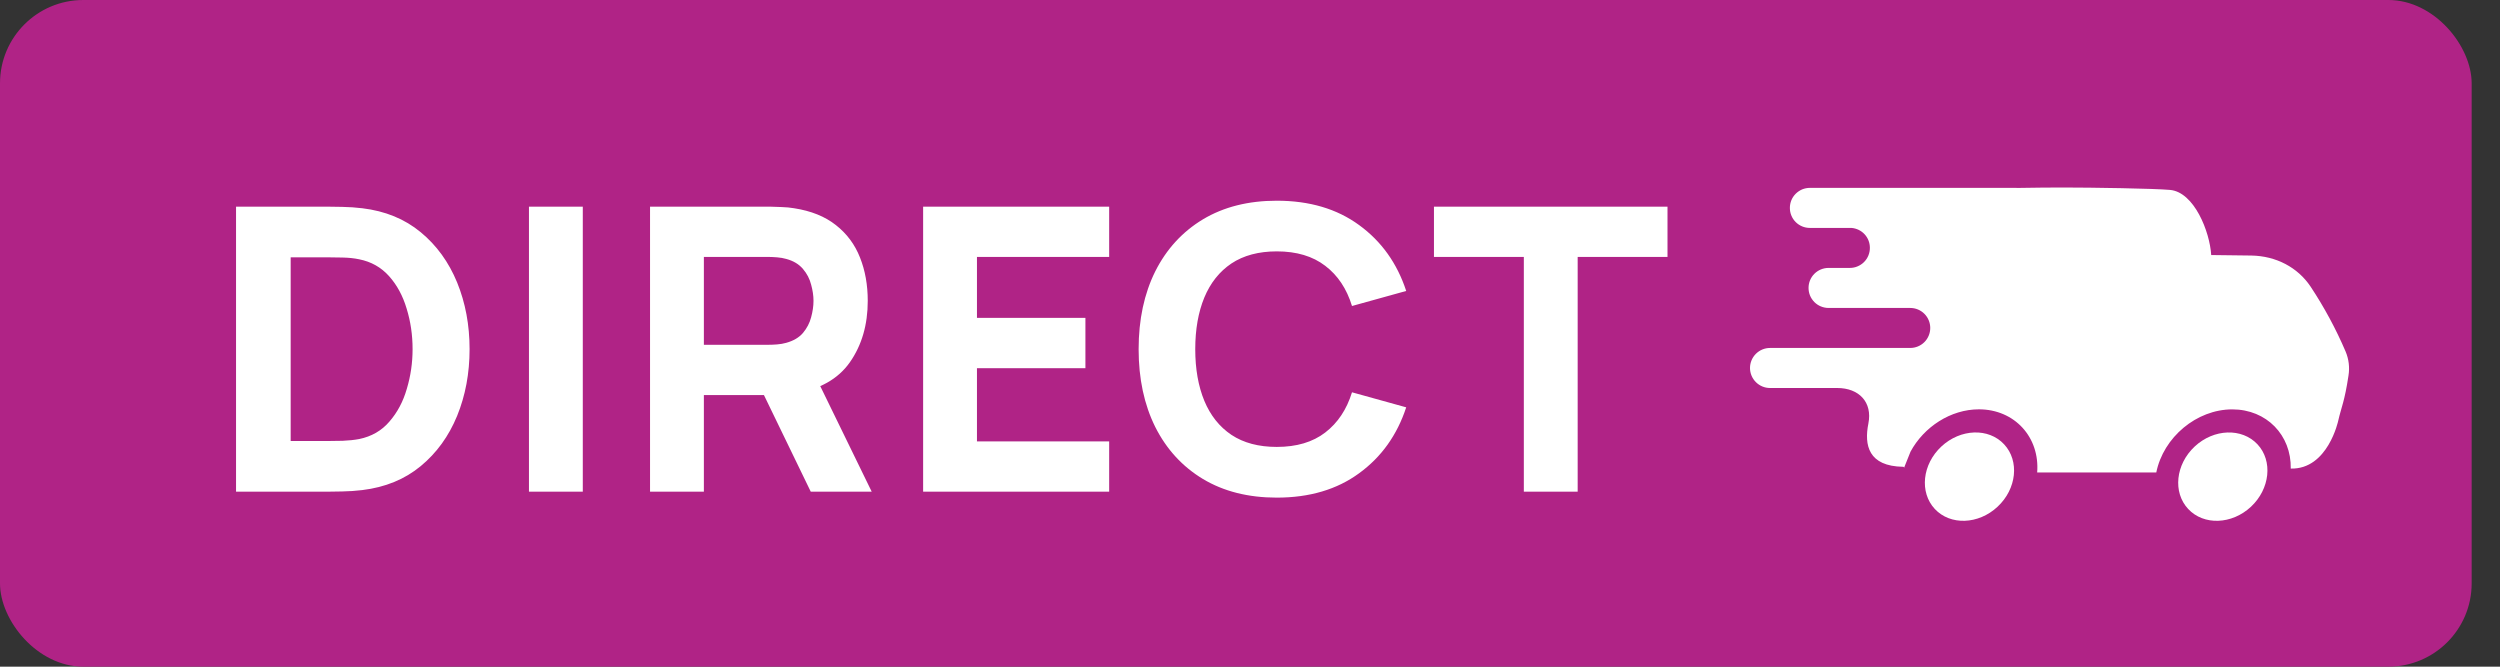
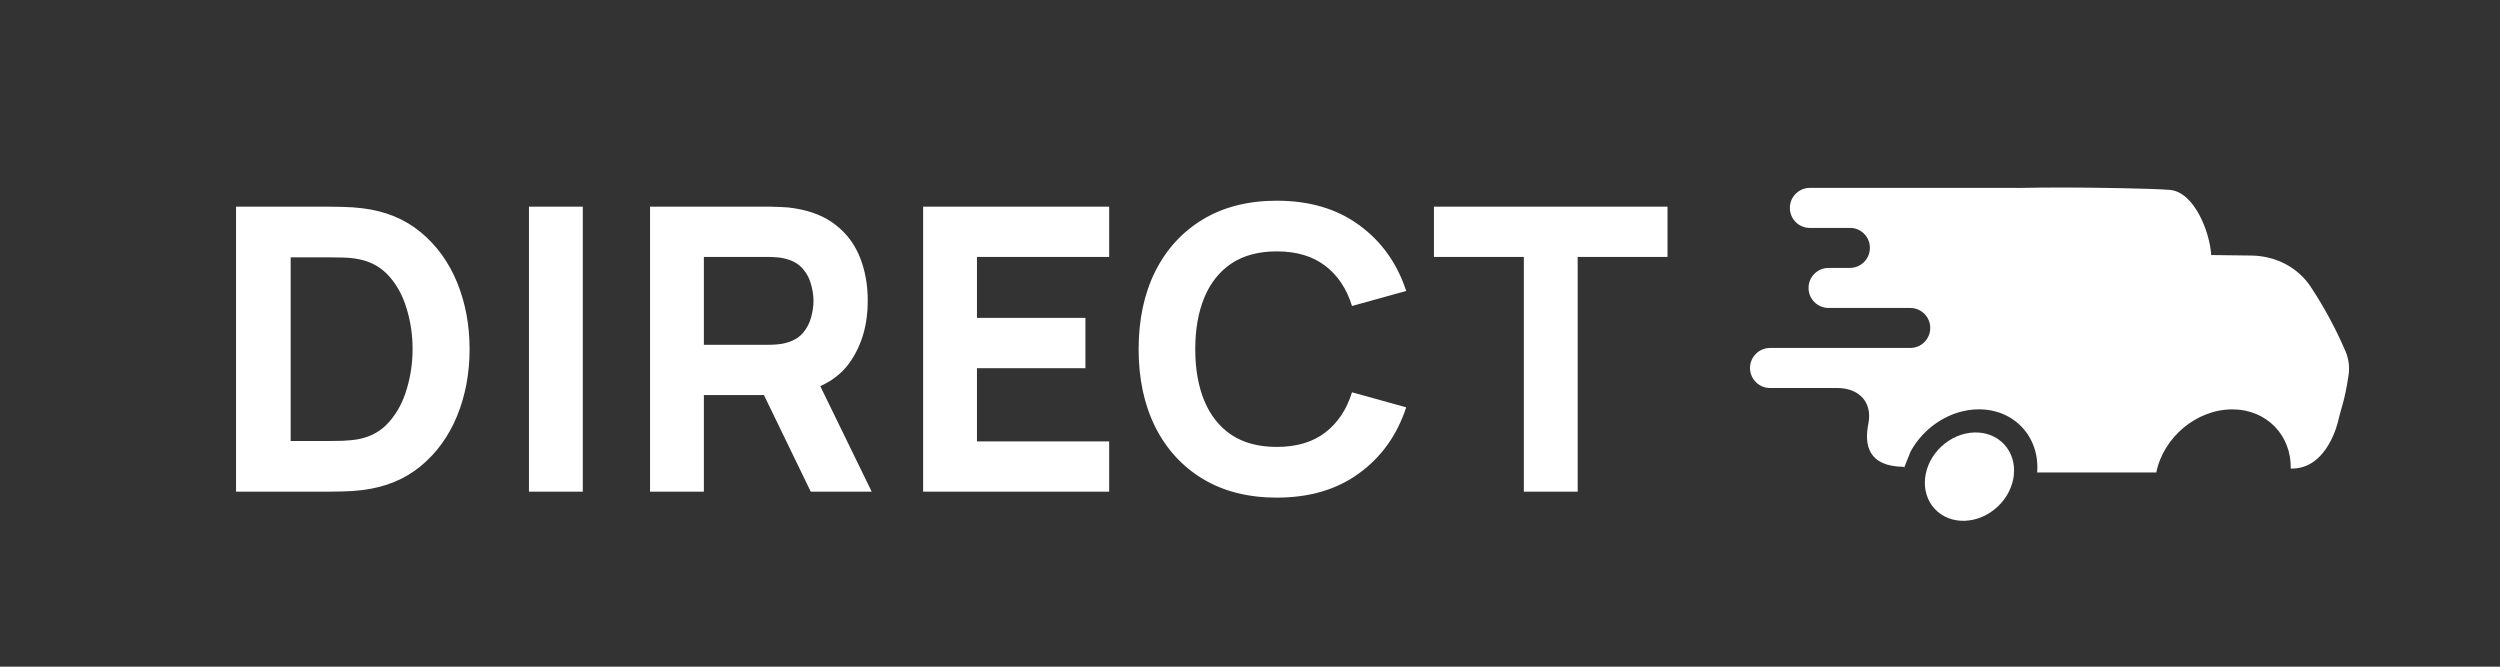
<svg xmlns="http://www.w3.org/2000/svg" width="60" height="16" viewBox="0 0 60 16" fill="none">
  <rect x="0" y="0" width="60" height="16" fill="#333333" stroke="none" />
  <g clip-path="url(#clip0_1974_410)">
-     <rect width="59.32" height="16" rx="2" fill="#B02386" />
    <path d="M47.941 12.162C48.401 11.734 48.471 11.063 48.099 10.664C47.727 10.264 47.053 10.288 46.593 10.716C46.134 11.144 46.063 11.815 46.435 12.215C46.807 12.614 47.482 12.591 47.941 12.162Z" fill="white" />
-     <path d="M54.022 12.163C54.481 11.734 54.552 11.063 54.18 10.664C53.807 10.265 53.133 10.288 52.673 10.716C52.214 11.145 52.143 11.816 52.516 12.215C52.888 12.614 53.562 12.591 54.022 12.163Z" fill="white" />
    <path d="M51.751 11.339C51.921 10.495 52.718 9.825 53.575 9.825C54.4 9.825 54.994 10.446 54.978 11.246C55.87 11.269 56.118 10.095 56.118 10.095C56.193 9.766 56.27 9.64 56.364 9.012C56.395 8.818 56.371 8.619 56.295 8.438C56.062 7.893 55.78 7.371 55.453 6.877C55.144 6.416 54.625 6.143 54.033 6.133C53.68 6.127 53.069 6.121 53.069 6.121C53.035 5.557 52.659 4.61 52.081 4.558C51.705 4.524 50.216 4.5 49.501 4.5C49.217 4.5 48.809 4.504 48.397 4.511V4.509H48.394H43.437C43.374 4.509 43.312 4.521 43.253 4.545C43.195 4.57 43.142 4.605 43.097 4.65C43.053 4.694 43.017 4.747 42.993 4.805C42.969 4.864 42.957 4.926 42.957 4.989V4.992C42.957 5.118 43.007 5.24 43.097 5.33C43.186 5.419 43.308 5.47 43.435 5.47H44.434C44.554 5.479 44.667 5.533 44.749 5.621C44.831 5.709 44.877 5.825 44.877 5.946V5.949C44.877 6.012 44.865 6.074 44.841 6.133C44.817 6.191 44.782 6.244 44.737 6.289C44.692 6.334 44.639 6.369 44.581 6.393C44.523 6.418 44.46 6.43 44.397 6.43H43.885C43.757 6.43 43.635 6.481 43.545 6.571C43.455 6.661 43.405 6.783 43.405 6.91C43.405 6.973 43.417 7.036 43.441 7.094C43.465 7.152 43.501 7.205 43.545 7.25C43.59 7.295 43.643 7.33 43.701 7.354C43.759 7.378 43.822 7.391 43.885 7.391H45.846C45.973 7.391 46.095 7.441 46.185 7.531C46.275 7.621 46.326 7.744 46.326 7.871C46.326 7.998 46.275 8.121 46.185 8.211C46.095 8.301 45.973 8.351 45.846 8.351H42.48C42.353 8.351 42.231 8.402 42.141 8.492C42.051 8.582 42 8.704 42 8.831C42 8.959 42.051 9.081 42.141 9.171C42.231 9.261 42.353 9.312 42.48 9.312H44.093C44.616 9.312 44.943 9.652 44.841 10.165C44.738 10.682 44.838 11.191 45.677 11.203C45.691 11.203 45.701 11.218 45.696 11.231L45.853 10.839C46.175 10.245 46.816 9.824 47.494 9.824C48.351 9.824 48.959 10.495 48.892 11.34L51.751 11.339Z" fill="white" />
    <path d="M5.665 11.8V4.96H7.878C7.932 4.96 8.043 4.962 8.211 4.965C8.379 4.968 8.54 4.979 8.695 4.998C9.246 5.064 9.714 5.256 10.097 5.573C10.48 5.889 10.771 6.292 10.971 6.779C11.17 7.267 11.27 7.8 11.27 8.38C11.27 8.959 11.17 9.493 10.971 9.981C10.771 10.468 10.48 10.871 10.097 11.187C9.714 11.504 9.246 11.695 8.695 11.762C8.54 11.781 8.379 11.792 8.211 11.795C8.043 11.798 7.932 11.8 7.878 11.8H5.665ZM6.976 10.584H7.878C7.964 10.584 8.08 10.582 8.225 10.579C8.371 10.573 8.502 10.559 8.62 10.537C8.917 10.476 9.159 10.337 9.346 10.118C9.536 9.9 9.676 9.637 9.764 9.33C9.856 9.023 9.902 8.706 9.902 8.38C9.902 8.038 9.854 7.713 9.759 7.406C9.668 7.099 9.527 6.839 9.337 6.627C9.147 6.415 8.908 6.28 8.62 6.223C8.502 6.198 8.371 6.184 8.225 6.181C8.08 6.178 7.964 6.176 7.878 6.176H6.976V10.584ZM12.695 11.8V4.96H13.987V11.8H12.695ZM15.601 11.8V4.96H18.489C18.555 4.96 18.644 4.963 18.755 4.969C18.869 4.973 18.97 4.982 19.059 4.998C19.467 5.061 19.801 5.196 20.061 5.402C20.324 5.608 20.517 5.867 20.64 6.181C20.764 6.491 20.826 6.838 20.826 7.221C20.826 7.794 20.683 8.285 20.398 8.693C20.113 9.099 19.667 9.349 19.059 9.444L18.489 9.482H16.893V11.8H15.601ZM19.458 11.8L18.109 9.016L19.439 8.76L20.921 11.8H19.458ZM16.893 8.275H18.432C18.498 8.275 18.571 8.272 18.65 8.266C18.729 8.26 18.802 8.247 18.869 8.228C19.043 8.18 19.177 8.101 19.272 7.99C19.367 7.876 19.432 7.751 19.467 7.615C19.505 7.476 19.524 7.344 19.524 7.221C19.524 7.097 19.505 6.968 19.467 6.831C19.432 6.692 19.367 6.567 19.272 6.456C19.177 6.342 19.043 6.261 18.869 6.214C18.802 6.195 18.729 6.182 18.65 6.176C18.571 6.17 18.498 6.166 18.432 6.166H16.893V8.275ZM22.155 11.8V4.96H26.62V6.166H23.447V7.629H26.05V8.836H23.447V10.594H26.62V11.8H22.155ZM30.643 11.943C29.959 11.943 29.368 11.794 28.871 11.496C28.377 11.198 27.995 10.782 27.726 10.247C27.46 9.712 27.327 9.089 27.327 8.38C27.327 7.671 27.46 7.048 27.726 6.513C27.995 5.978 28.377 5.562 28.871 5.264C29.368 4.966 29.959 4.817 30.643 4.817C31.428 4.817 32.087 5.012 32.619 5.402C33.154 5.791 33.531 6.318 33.749 6.983L32.448 7.344C32.321 6.93 32.107 6.608 31.806 6.38C31.506 6.149 31.118 6.033 30.643 6.033C30.209 6.033 29.846 6.13 29.555 6.323C29.267 6.516 29.05 6.789 28.904 7.14C28.759 7.492 28.686 7.905 28.686 8.38C28.686 8.855 28.759 9.268 28.904 9.62C29.05 9.971 29.267 10.244 29.555 10.437C29.846 10.63 30.209 10.726 30.643 10.726C31.118 10.726 31.506 10.611 31.806 10.38C32.107 10.149 32.321 9.827 32.448 9.415L33.749 9.776C33.531 10.441 33.154 10.969 32.619 11.358C32.087 11.748 31.428 11.943 30.643 11.943ZM36.572 11.8V6.166H34.415V4.96H40.02V6.166H37.864V11.8H36.572Z" fill="white" />
  </g>
  <defs>
    <clipPath id="clip0_1974_410">
      <rect width="59.324" height="16" fill="white" />
    </clipPath>
  </defs>
</svg>